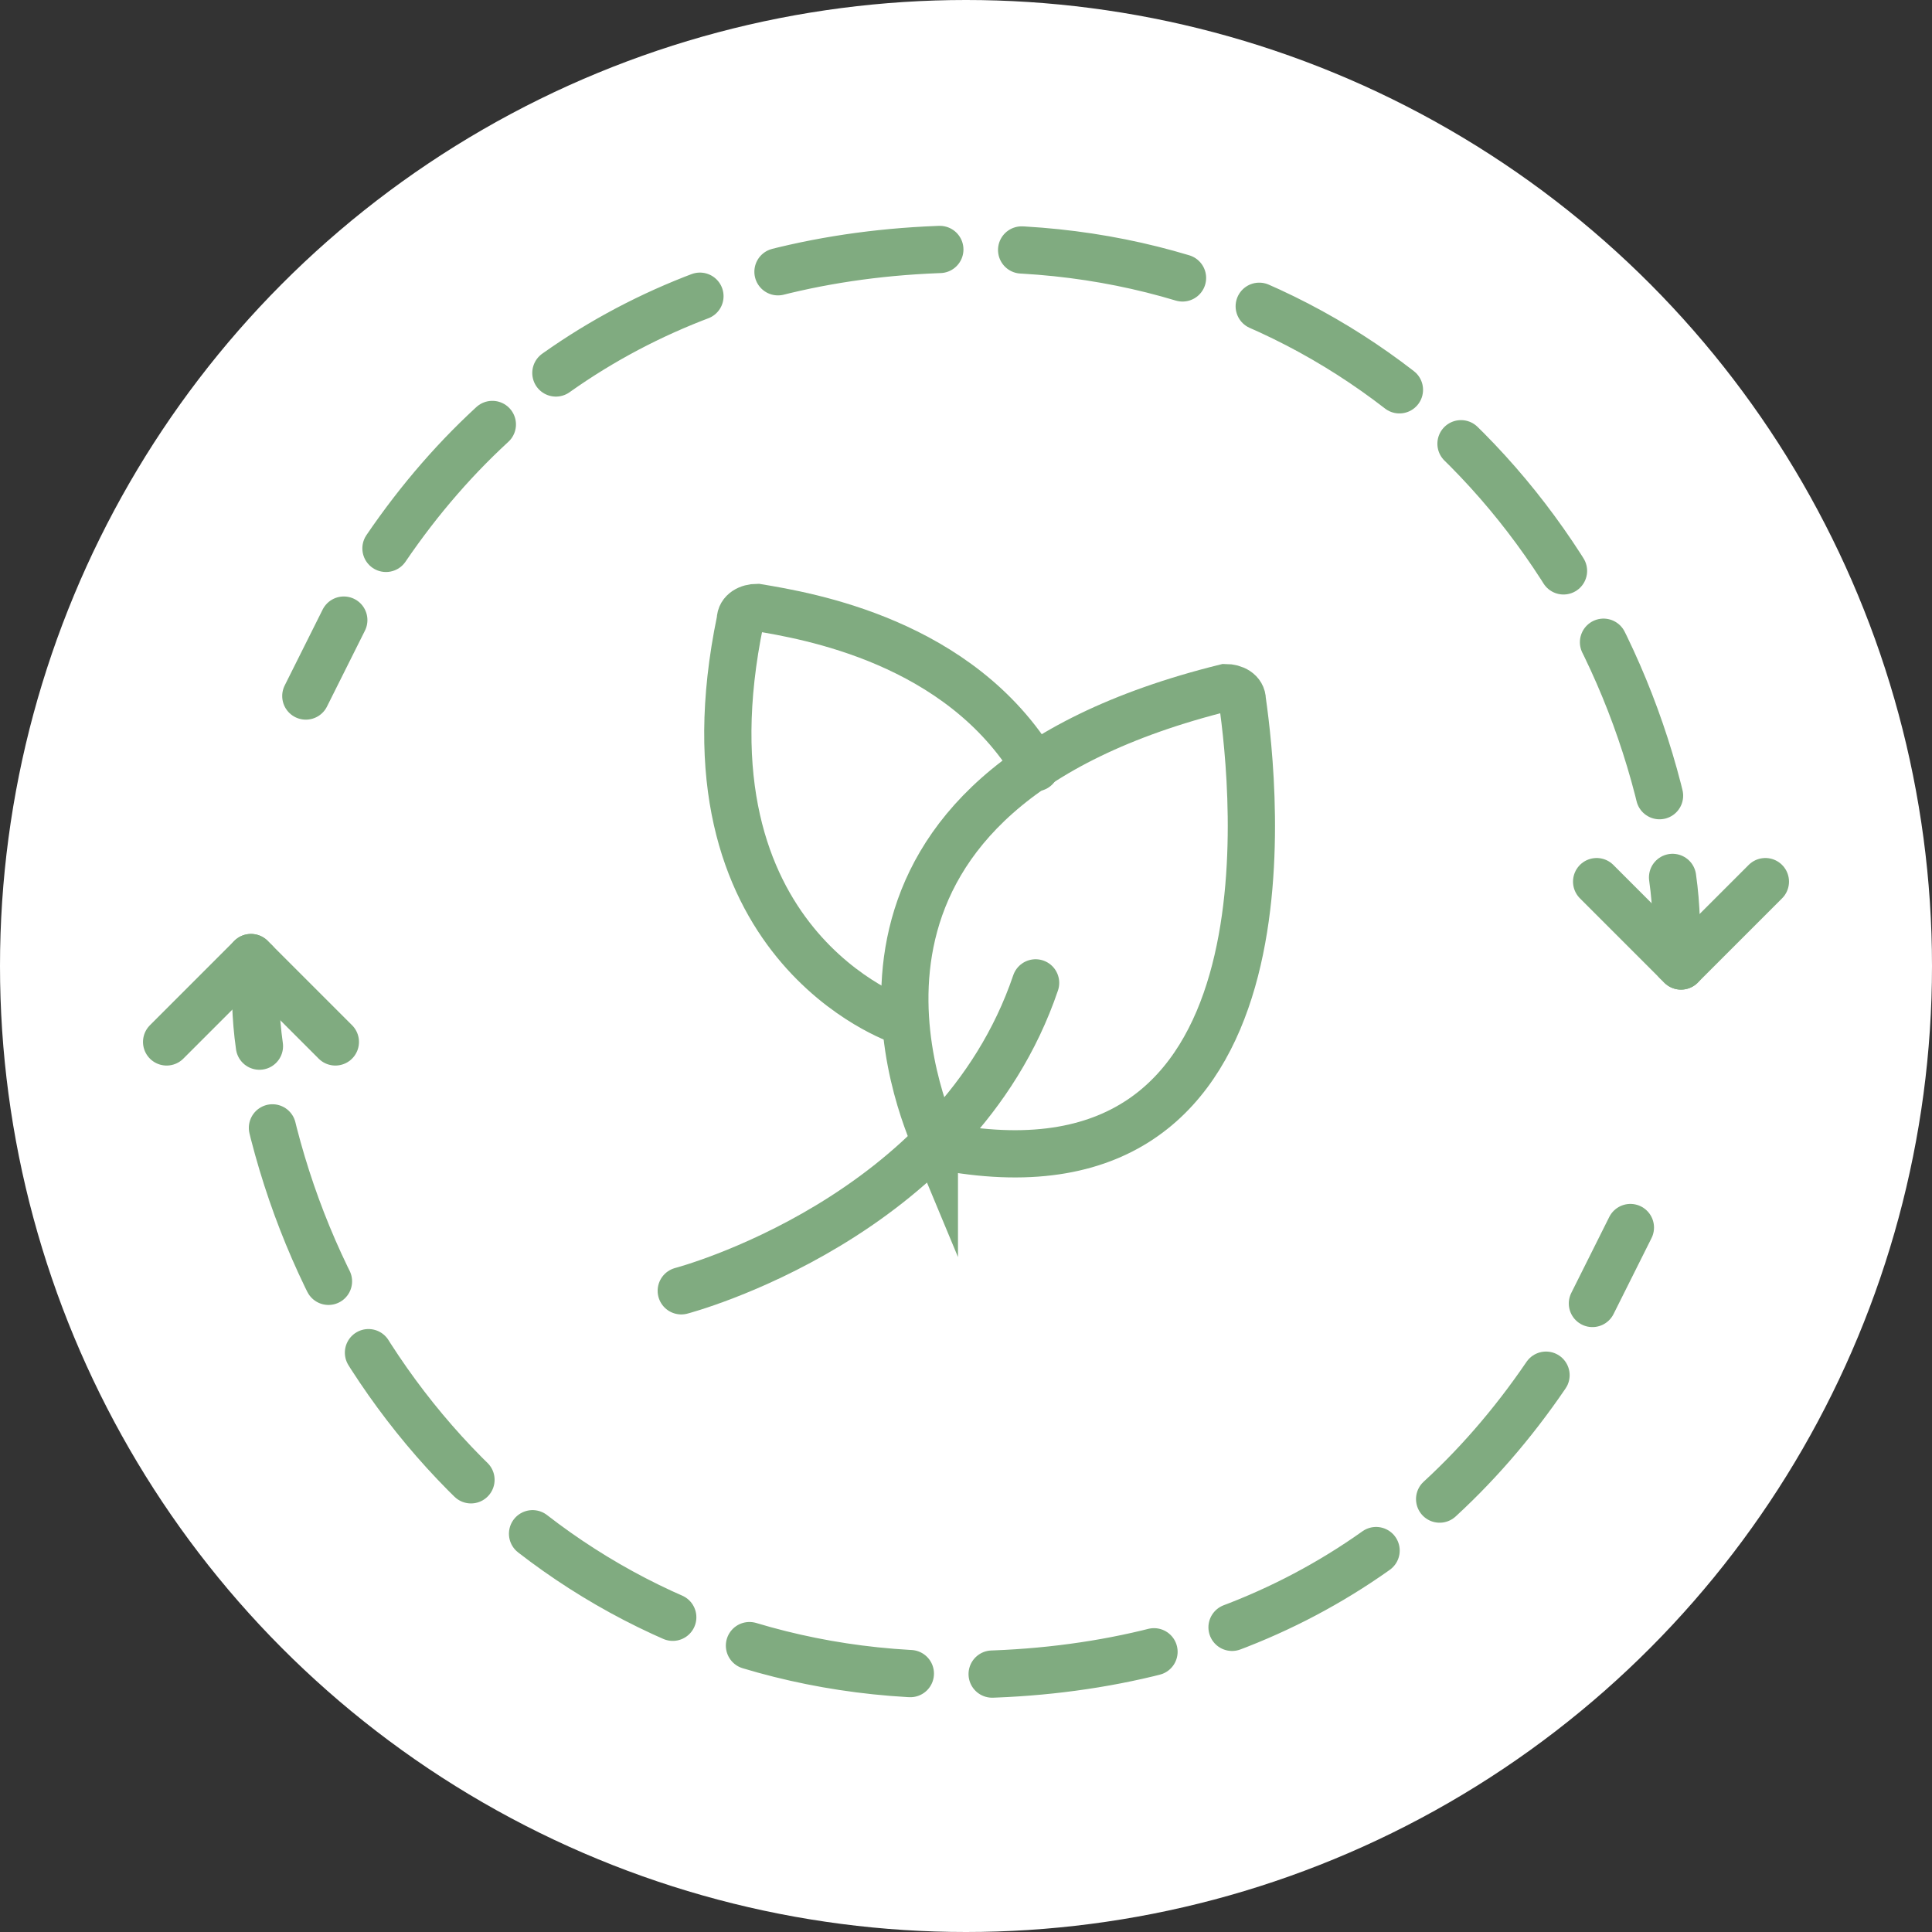
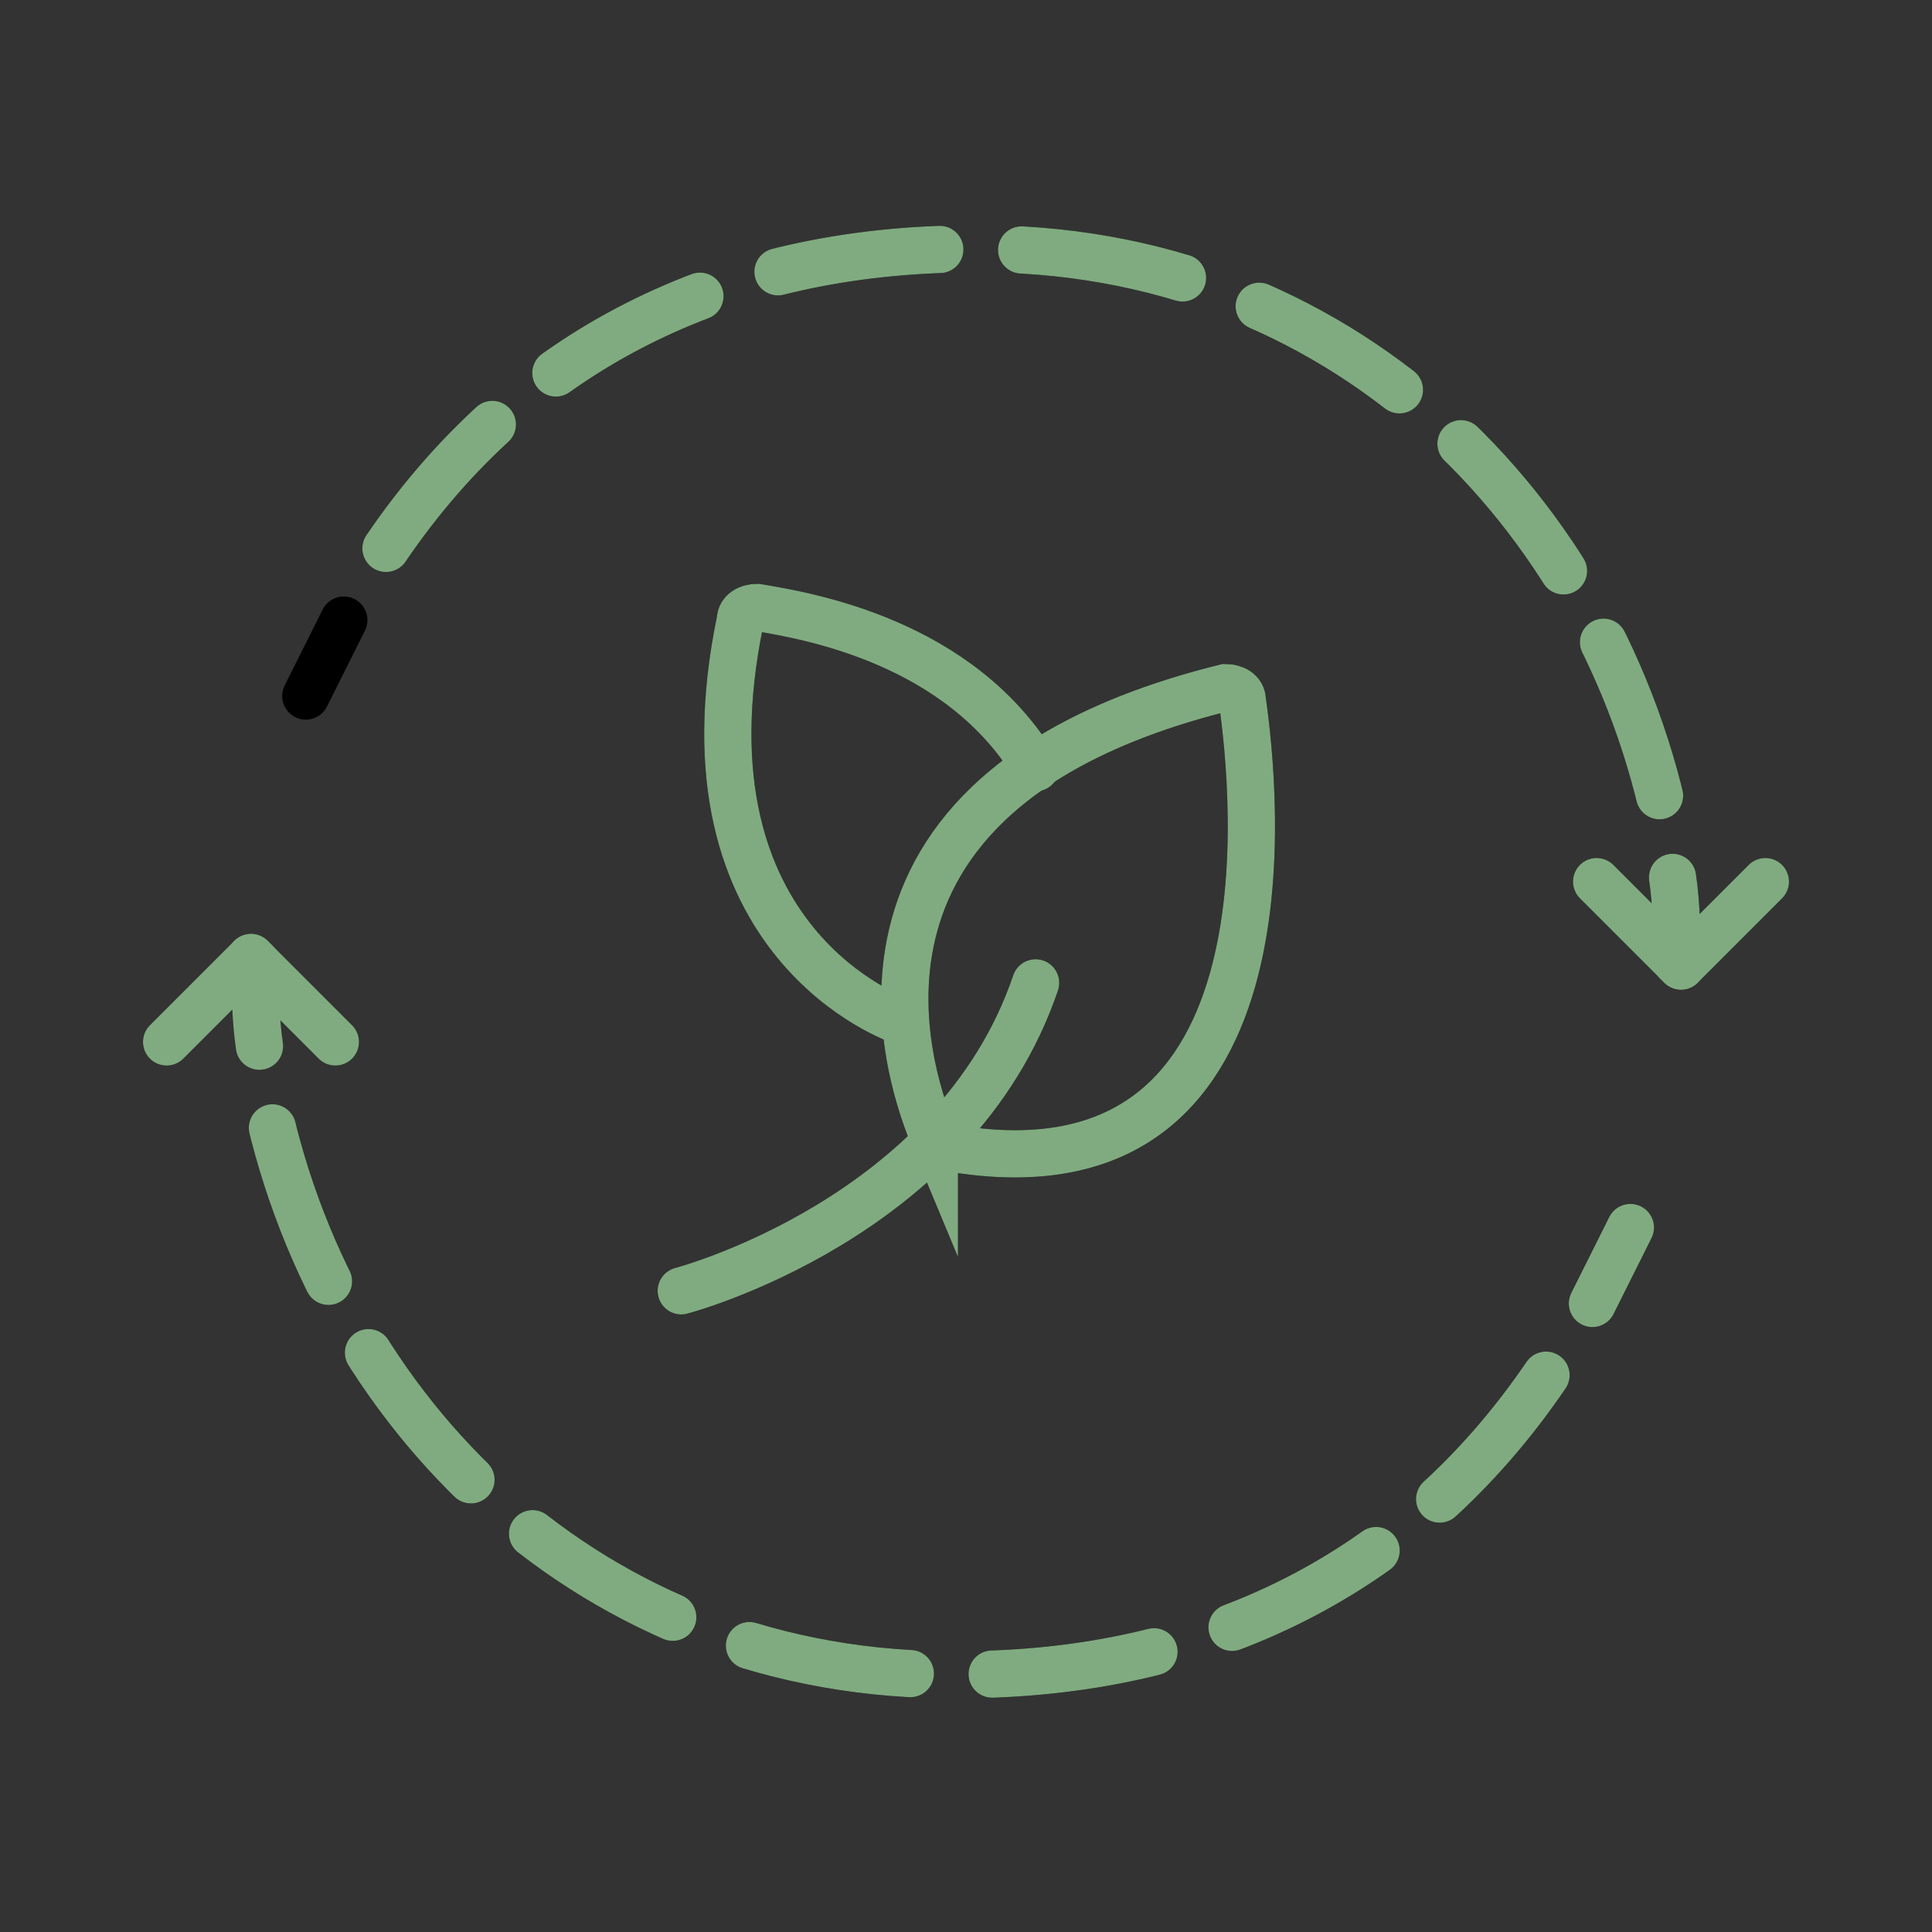
<svg xmlns="http://www.w3.org/2000/svg" id="Ebene_2" data-name="Ebene 2" viewBox="0 0 45.8 45.8">
  <rect x="0" y="0" width="45.8" height="45.8" fill="#333333" stroke="none" />
  <defs>
    <style>
      .cls-1, .cls-2, .cls-3, .cls-4 {
        fill: none;
        stroke-linecap: round;
        stroke-miterlimit: 10;
        stroke-width: 1.12px;
      }

      .cls-1, .cls-4 {
        stroke: #000;
      }

      .cls-2, .cls-3 {
        stroke: #80ab80;
      }

      .cls-5 {
        fill: #fff;
        stroke-width: 0px;
      }

      .cls-3, .cls-4 {
        stroke-dasharray: 0 0 3.88 1.94;
      }
    </style>
  </defs>
  <g>
    <g>
      <path class="cls-1" d="m7.25,16.5l.9-1.8" />
      <path class="cls-4" d="m9.15,13c3.2-4.7,8-7.1,13.9-7.1,8.7-.1,15,6.2,16.5,13.9" />
      <path class="cls-1" d="m39.65,20.8c.1.7.1,1.3.1,2" />
    </g>
    <g>
      <line class="cls-1" x1="39.85" y1="22.9" x2="41.85" y2="20.9" />
      <line class="cls-1" x1="37.85" y1="20.9" x2="39.85" y2="22.9" />
    </g>
    <g>
      <line class="cls-1" x1="5.95" y1="22.7" x2="7.95" y2="24.7" />
      <line class="cls-1" x1="3.95" y1="24.7" x2="5.95" y2="22.7" />
    </g>
    <g>
      <path class="cls-1" d="m38.65,29.1c-.3.6-.6,1.2-.9,1.8" />
      <path class="cls-4" d="m36.65,32.6c-3.2,4.7-8,7.1-13.9,7.1-8.7.1-15-6.2-16.5-13.9" />
-       <path class="cls-1" d="m6.15,24.8c-.1-.7-.1-1.3-.1-2" />
    </g>
    <path class="cls-1" d="m16.15,30.6s6.5-1.7,8.4-7.3" />
    <path class="cls-1" d="m22.15,27c-.5-1.2-3.2-8.2,6.9-10.7.2,0,.4.1.4.3.3,2.1,1.4,12.1-7,10.6-.2,0-.3,0-.3-.2Z" />
    <path class="cls-1" d="m21.35,24.2s-5.4-1.8-3.8-9.5c0-.2.2-.3.4-.3,1.2.2,4.8.8,6.6,3.8" />
  </g>
  <g>
-     <circle class="cls-5" cx="22.9" cy="22.9" r="22.9" />
    <g>
-       <path class="cls-2" d="m7.25,16.5l.9-1.8" />
      <path class="cls-3" d="m9.15,13c3.2-4.7,8-7.1,13.9-7.1,8.7-.1,15,6.2,16.5,13.9" />
      <path class="cls-2" d="m39.65,20.8c.1.7.1,1.3.1,2" />
    </g>
    <g>
      <line class="cls-2" x1="39.85" y1="22.9" x2="41.85" y2="20.9" />
      <line class="cls-2" x1="37.85" y1="20.9" x2="39.85" y2="22.9" />
    </g>
    <g>
      <line class="cls-2" x1="5.95" y1="22.7" x2="7.95" y2="24.7" />
      <line class="cls-2" x1="3.95" y1="24.7" x2="5.95" y2="22.7" />
    </g>
    <g>
      <path class="cls-2" d="m38.65,29.1c-.3.6-.6,1.2-.9,1.8" />
      <path class="cls-3" d="m36.65,32.6c-3.2,4.7-8,7.1-13.9,7.1-8.7.1-15-6.2-16.5-13.9" />
      <path class="cls-2" d="m6.15,24.8c-.1-.7-.1-1.3-.1-2" />
    </g>
    <path class="cls-2" d="m16.15,30.6s6.5-1.7,8.4-7.3" />
    <path class="cls-2" d="m22.15,27c-.5-1.2-3.2-8.2,6.9-10.7.2,0,.4.1.4.3.3,2.1,1.4,12.1-7,10.6-.2,0-.3,0-.3-.2Z" />
    <path class="cls-2" d="m21.35,24.2s-5.4-1.8-3.8-9.5c0-.2.2-.3.4-.3,1.2.2,4.8.8,6.6,3.8" />
  </g>
</svg>